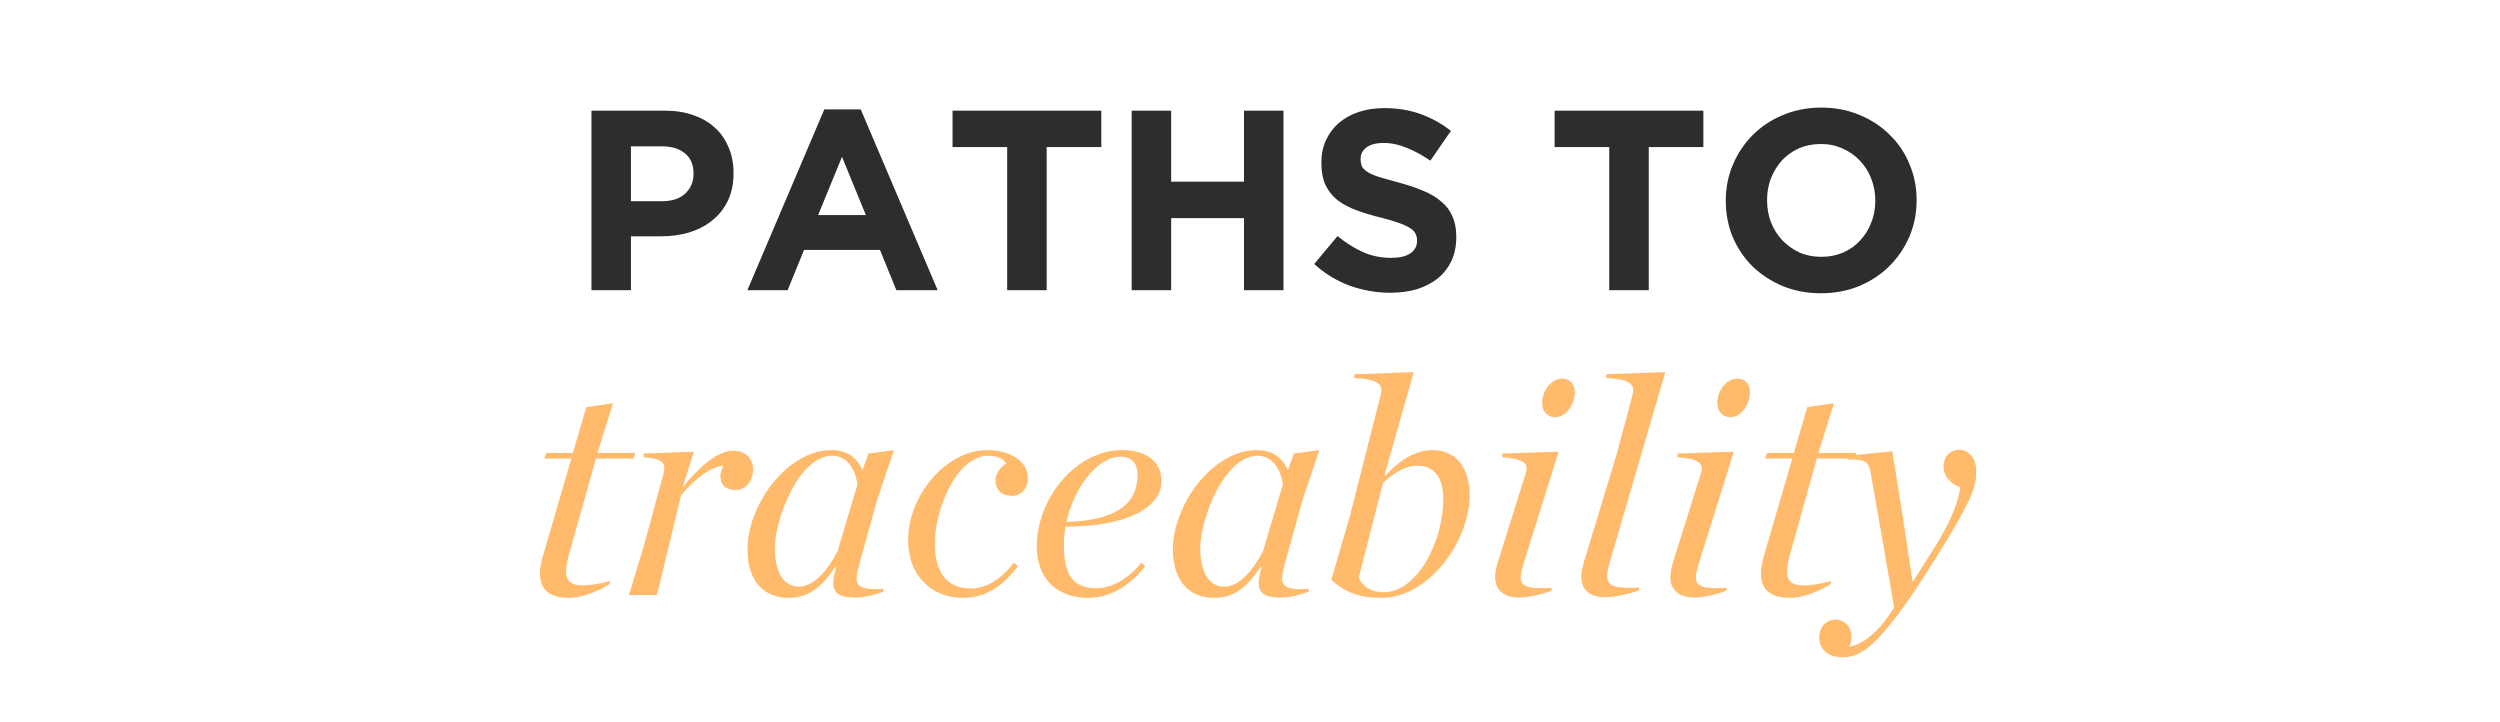
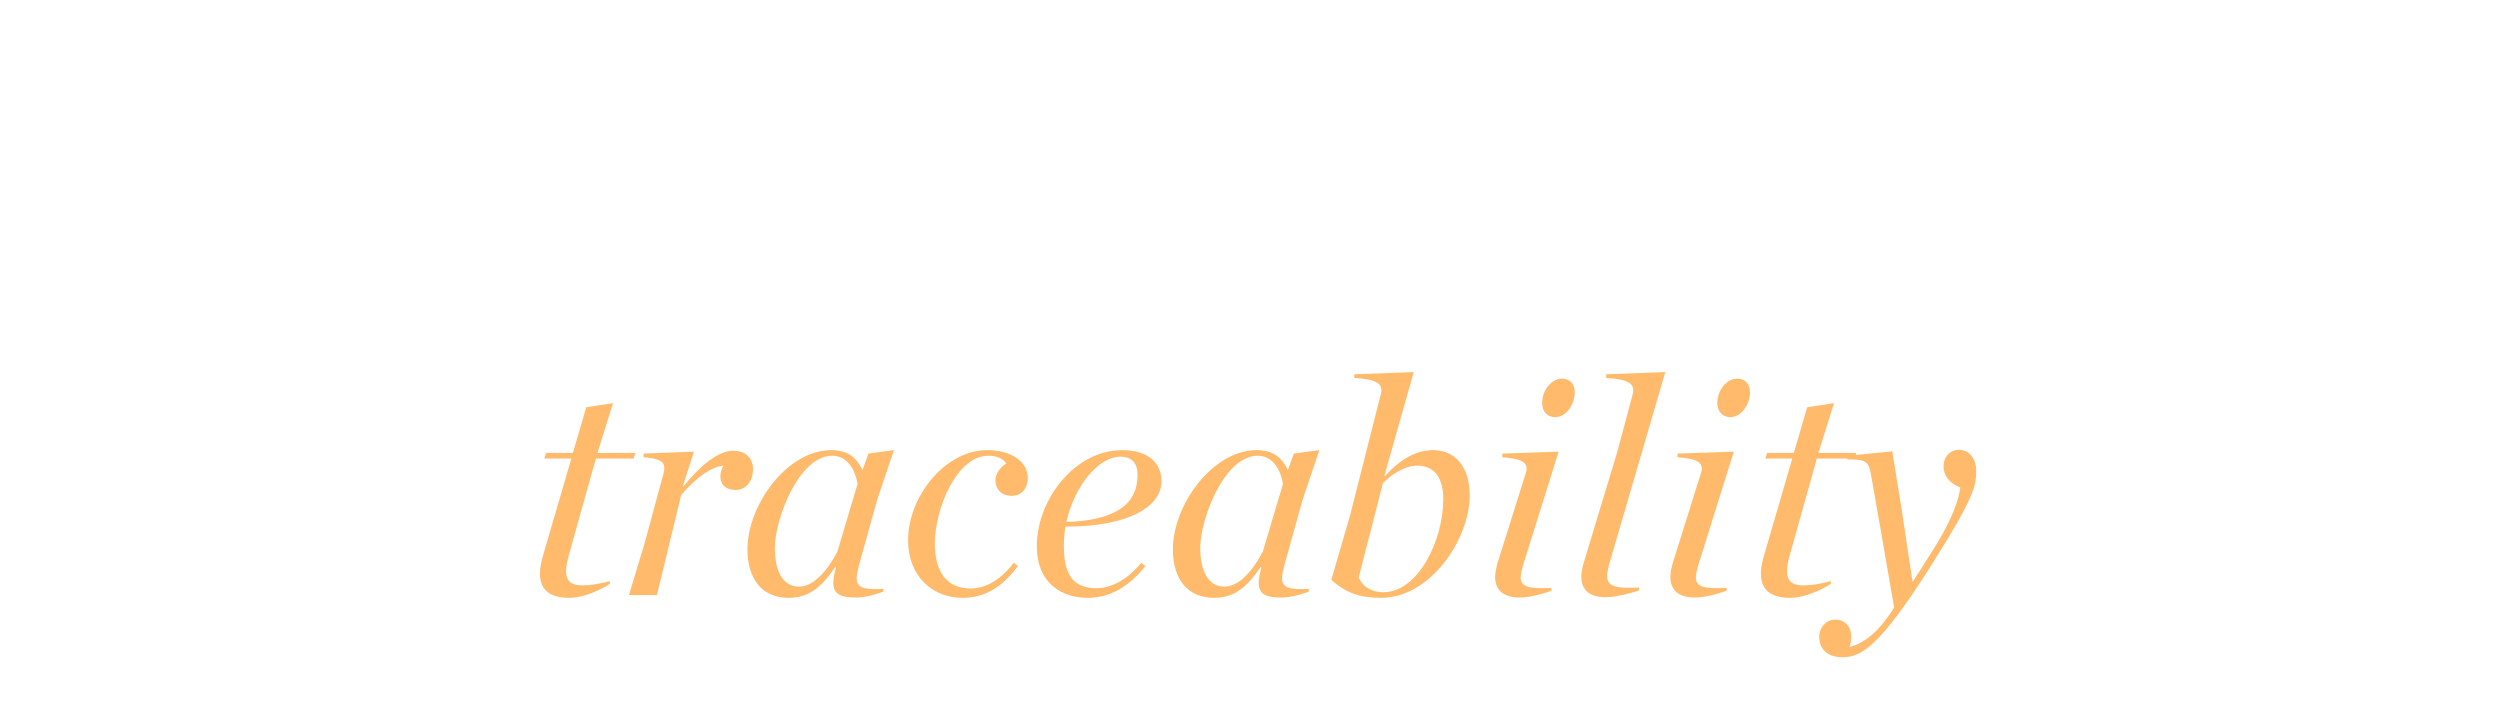
<svg xmlns="http://www.w3.org/2000/svg" width="336" height="97" viewBox="0 0 336 97" fill="none">
-   <path d="M89.004 27.04C90.337 27.04 91.371 26.695 92.107 26.006C92.842 25.293 93.21 24.42 93.21 23.386V23.317C93.21 22.122 92.819 21.215 92.038 20.594C91.279 19.974 90.234 19.663 88.901 19.663H84.799V27.04H89.004ZM79.491 14.872H89.349C90.797 14.872 92.084 15.079 93.21 15.493C94.359 15.883 95.324 16.447 96.105 17.182C96.909 17.917 97.518 18.802 97.932 19.836C98.368 20.847 98.587 21.973 98.587 23.214V23.283C98.587 24.684 98.334 25.914 97.828 26.971C97.323 28.028 96.622 28.912 95.726 29.625C94.853 30.337 93.819 30.877 92.624 31.245C91.452 31.589 90.188 31.762 88.832 31.762H84.799V39H79.491V14.872ZM116.371 28.901L113.165 21.077L109.96 28.901H116.371ZM110.787 14.7H115.682L126.022 39H120.473L118.267 33.589H108.064L105.858 39H100.447L110.787 14.7ZM135.364 19.767H128.022V14.872H148.014V19.767H140.672V39H135.364V19.767ZM152.096 14.872H157.404V24.42H167.193V14.872H172.501V39H167.193V29.314H157.404V39H152.096V14.872ZM186.866 39.345C185.028 39.345 183.224 39.035 181.455 38.414C179.685 37.771 178.077 36.794 176.629 35.484L179.766 31.727C180.869 32.623 181.995 33.336 183.144 33.864C184.316 34.393 185.591 34.657 186.97 34.657C188.073 34.657 188.923 34.462 189.52 34.071C190.141 33.657 190.451 33.094 190.451 32.382V32.313C190.451 31.968 190.382 31.67 190.244 31.417C190.129 31.141 189.888 30.889 189.52 30.659C189.176 30.429 188.682 30.199 188.038 29.969C187.418 29.74 186.602 29.498 185.591 29.246C184.373 28.947 183.27 28.614 182.282 28.246C181.294 27.878 180.455 27.43 179.766 26.902C179.077 26.35 178.537 25.672 178.146 24.868C177.778 24.064 177.594 23.064 177.594 21.869V21.8C177.594 20.698 177.801 19.709 178.215 18.836C178.628 17.94 179.203 17.17 179.938 16.527C180.696 15.883 181.593 15.389 182.627 15.045C183.661 14.7 184.798 14.528 186.039 14.528C187.808 14.528 189.428 14.792 190.899 15.32C192.393 15.849 193.76 16.607 195.001 17.595L192.243 21.594C191.163 20.858 190.106 20.284 189.072 19.87C188.038 19.434 187.004 19.215 185.97 19.215C184.936 19.215 184.155 19.422 183.626 19.836C183.121 20.226 182.868 20.721 182.868 21.318V21.387C182.868 21.777 182.937 22.122 183.075 22.421C183.236 22.697 183.511 22.949 183.902 23.179C184.293 23.409 184.821 23.627 185.488 23.834C186.177 24.041 187.039 24.282 188.073 24.558C189.291 24.88 190.371 25.247 191.313 25.661C192.278 26.052 193.082 26.534 193.725 27.109C194.392 27.66 194.886 28.315 195.208 29.073C195.552 29.831 195.725 30.739 195.725 31.796V31.865C195.725 33.06 195.506 34.129 195.07 35.071C194.633 35.99 194.024 36.771 193.243 37.414C192.462 38.035 191.531 38.517 190.451 38.862C189.371 39.184 188.176 39.345 186.866 39.345ZM216.283 19.767H208.941V14.872H228.933V19.767H221.591V39H216.283V19.767ZM244.803 34.519C245.86 34.519 246.837 34.324 247.733 33.933C248.629 33.543 249.387 33.003 250.008 32.313C250.651 31.624 251.145 30.831 251.49 29.935C251.858 29.016 252.041 28.039 252.041 27.005V26.936C252.041 25.902 251.858 24.926 251.49 24.006C251.145 23.087 250.64 22.283 249.973 21.594C249.33 20.904 248.56 20.364 247.664 19.974C246.768 19.56 245.791 19.353 244.734 19.353C243.654 19.353 242.666 19.549 241.77 19.939C240.897 20.33 240.138 20.87 239.495 21.559C238.875 22.249 238.381 23.053 238.013 23.972C237.668 24.868 237.496 25.833 237.496 26.867V26.936C237.496 27.97 237.668 28.947 238.013 29.866C238.381 30.785 238.886 31.589 239.53 32.279C240.196 32.968 240.966 33.52 241.839 33.933C242.735 34.324 243.723 34.519 244.803 34.519ZM244.734 39.414C242.873 39.414 241.161 39.092 239.598 38.449C238.036 37.782 236.68 36.898 235.531 35.794C234.405 34.669 233.521 33.359 232.877 31.865C232.257 30.349 231.947 28.729 231.947 27.005V26.936C231.947 25.213 232.268 23.604 232.912 22.111C233.555 20.594 234.44 19.273 235.566 18.147C236.715 16.998 238.07 16.102 239.633 15.458C241.218 14.792 242.942 14.459 244.803 14.459C246.664 14.459 248.376 14.792 249.939 15.458C251.501 16.102 252.846 16.986 253.972 18.112C255.121 19.215 256.005 20.525 256.626 22.042C257.269 23.535 257.591 25.144 257.591 26.867V26.936C257.591 28.66 257.269 30.28 256.626 31.796C255.982 33.29 255.086 34.611 253.937 35.76C252.811 36.886 251.455 37.782 249.87 38.449C248.307 39.092 246.595 39.414 244.734 39.414Z" fill="#2D2D2D" />
  <path d="M85.146 61.627L85.396 60.875H80.298L82.388 54.189L78.794 54.732L76.997 60.875H73.403L73.152 61.627H76.788L72.901 74.958C72.692 75.752 72.567 76.462 72.567 77.089C72.567 79.179 73.779 80.349 76.495 80.349C78.543 80.349 80.883 79.179 81.97 78.468V78.092C80.716 78.468 79.253 78.677 78.25 78.677C76.746 78.677 76.077 78.05 76.077 76.797C76.077 76.253 76.203 75.543 76.412 74.749L80.089 61.627H85.146ZM98.53 60.583C96.399 60.583 93.85 62.881 91.886 65.347L91.802 65.263L93.265 60.708L86.495 60.959V61.46C89.086 61.627 89.546 62.254 89.169 63.675L86.579 73.203L84.531 79.973H88.292L91.551 66.517C93.474 64.302 95.605 62.672 97.235 62.588C96.984 62.965 96.817 63.591 96.817 63.967C96.817 65.305 97.694 65.848 98.906 65.848C100.244 65.848 101.205 64.678 101.205 63.048C101.205 61.711 100.327 60.583 98.53 60.583ZM117.887 67.185L120.144 60.499L116.717 60.959L115.923 63.173C115.129 61.544 114.001 60.499 111.703 60.499C105.81 60.499 100.461 67.854 100.461 73.83C100.461 77.967 102.551 80.349 105.977 80.349C108.443 80.349 110.24 79.221 112.246 76.212L112.371 76.253C112.079 77.215 111.995 77.883 111.995 78.343C111.995 79.889 113.04 80.307 115.046 80.307C116.258 80.307 117.762 79.889 118.723 79.513V79.137C116.258 79.304 115.129 79.011 115.129 77.758C115.129 77.173 115.338 76.379 115.589 75.459L117.887 67.185ZM111.87 61.251C113.541 61.251 114.837 62.588 115.255 65.054L112.538 74.164C111.159 76.755 109.321 78.844 107.398 78.844C105.183 78.844 104.139 76.713 104.139 73.621C104.139 69.86 107.315 61.251 111.87 61.251ZM132.662 60.499C127.062 60.499 122.048 66.684 122.048 72.618C122.048 77.465 125.349 80.349 129.361 80.349C132.286 80.349 134.668 78.97 136.799 76.086L136.256 75.627C134.752 77.632 132.704 79.095 130.489 79.095C127.23 79.095 125.642 76.88 125.642 73.036C125.642 68.397 128.567 61.251 132.829 61.251C133.999 61.251 134.793 61.627 135.253 62.296C134.334 62.797 133.79 63.842 133.79 64.469C133.79 65.89 134.71 66.642 135.963 66.642C137.301 66.642 138.136 65.639 138.136 64.218C138.136 62.129 136.005 60.499 132.662 60.499ZM156.104 64.678C156.104 62.212 154.308 60.499 150.797 60.499C144.445 60.499 139.347 67.185 139.347 73.37C139.347 78.552 142.899 80.349 146.159 80.349C149.084 80.349 151.633 78.97 153.931 76.086L153.388 75.627C151.8 77.632 149.585 79.053 147.371 79.053C144.111 79.053 142.983 77.131 142.983 73.286C142.983 72.451 143.066 71.615 143.192 70.779C152.009 70.779 156.104 67.937 156.104 64.678ZM150.63 61.377C151.967 61.377 152.887 62.129 152.887 63.8C152.887 66.6 151.508 69.901 143.317 70.152C144.362 65.514 147.496 61.377 150.63 61.377ZM175.062 67.185L177.318 60.499L173.892 60.959L173.098 63.173C172.304 61.544 171.175 60.499 168.877 60.499C162.985 60.499 157.636 67.854 157.636 73.83C157.636 77.967 159.725 80.349 163.152 80.349C165.617 80.349 167.414 79.221 169.42 76.212L169.546 76.253C169.253 77.215 169.169 77.883 169.169 78.343C169.169 79.889 170.214 80.307 172.22 80.307C173.432 80.307 174.936 79.889 175.897 79.513V79.137C173.432 79.304 172.304 79.011 172.304 77.758C172.304 77.173 172.513 76.379 172.763 75.459L175.062 67.185ZM169.044 61.251C170.716 61.251 172.011 62.588 172.429 65.054L169.713 74.164C168.334 76.755 166.495 78.844 164.573 78.844C162.358 78.844 161.313 76.713 161.313 73.621C161.313 69.86 164.489 61.251 169.044 61.251ZM185.908 79.597C184.404 79.597 183.192 78.928 182.607 77.632L185.866 64.929C187.162 63.633 188.875 62.588 190.463 62.588C192.845 62.588 193.974 64.26 193.974 67.102C193.974 72.576 190.63 79.597 185.908 79.597ZM197.526 66.6C197.526 62.588 195.436 60.499 192.636 60.499C190.338 60.499 188.248 61.669 186.159 63.967L186.075 63.884L190.004 50.01L182.022 50.302V50.804C185.114 50.971 185.95 51.598 185.574 53.019L181.437 69.316L178.929 77.925C180.894 79.722 182.858 80.349 185.616 80.349C192.26 80.349 197.526 72.451 197.526 66.6ZM207.26 54.147C207.26 55.443 208.095 56.069 209.015 56.069C210.477 56.069 211.647 54.356 211.647 52.726C211.647 51.472 210.853 50.887 209.934 50.887C208.471 50.887 207.26 52.517 207.26 54.147ZM208.513 79.011C205.379 79.179 204.376 78.844 204.376 77.591C204.376 77.131 204.543 76.504 204.794 75.668L209.474 60.708L201.911 60.959V61.46C204.501 61.627 205.504 62.17 205.087 63.508L201.284 75.627C201.075 76.337 200.949 77.006 200.949 77.549C200.949 79.346 202.119 80.307 204.251 80.307C205.881 80.307 208.095 79.555 208.513 79.388V79.011ZM223.814 50.01L215.874 50.302V50.804C218.966 50.971 219.802 51.598 219.426 53.019L217.336 60.833L212.865 75.585C212.656 76.295 212.531 76.964 212.531 77.507C212.531 79.304 213.659 80.265 215.79 80.265C217.42 80.265 219.885 79.513 220.303 79.346V78.97C217.044 79.137 215.999 78.761 215.999 77.424C215.999 76.964 216.124 76.337 216.333 75.627L223.814 50.01ZM230.807 54.147C230.807 55.443 231.643 56.069 232.562 56.069C234.024 56.069 235.195 54.356 235.195 52.726C235.195 51.472 234.401 50.887 233.481 50.887C232.019 50.887 230.807 52.517 230.807 54.147ZM232.06 79.011C228.926 79.179 227.923 78.844 227.923 77.591C227.923 77.131 228.09 76.504 228.341 75.668L233.022 60.708L225.458 60.959V61.46C228.049 61.627 229.052 62.17 228.634 63.508L224.831 75.627C224.622 76.337 224.497 77.006 224.497 77.549C224.497 79.346 225.667 80.307 227.798 80.307C229.428 80.307 231.643 79.555 232.06 79.388V79.011ZM249.241 61.627L249.492 60.875H244.394L246.483 54.189L242.889 54.732L241.092 60.875H237.499L237.248 61.627H240.883L236.997 74.958C236.788 75.752 236.663 76.462 236.663 77.089C236.663 79.179 237.875 80.349 240.591 80.349C242.639 80.349 244.979 79.179 246.065 78.468V78.092C244.812 78.468 243.349 78.677 242.346 78.677C240.842 78.677 240.173 78.05 240.173 76.797C240.173 76.253 240.298 75.543 240.507 74.749L244.185 61.627H249.241ZM254.32 60.666L248.302 61.251V61.753C250.726 61.711 251.144 62.045 251.436 63.633L252.982 72.451L254.57 81.644C252.23 85.447 250.099 86.575 248.553 86.951C248.72 86.659 248.803 86.074 248.803 85.531C248.803 84.152 247.884 83.274 246.672 83.274C245.46 83.274 244.499 84.319 244.499 85.614C244.499 87.077 245.46 88.331 247.633 88.331C250.224 88.331 252.732 86.826 259.836 75.543C265.31 66.851 265.603 65.305 265.603 63.257C265.603 61.753 264.725 60.457 263.304 60.457C262.051 60.457 261.215 61.418 261.215 62.714C261.215 63.884 262.009 64.97 263.471 65.514C263.263 66.851 262.719 69.316 259.794 73.913L257.12 78.134H257.036L255.573 68.397L254.32 60.666Z" fill="#FFBA6B" />
</svg>